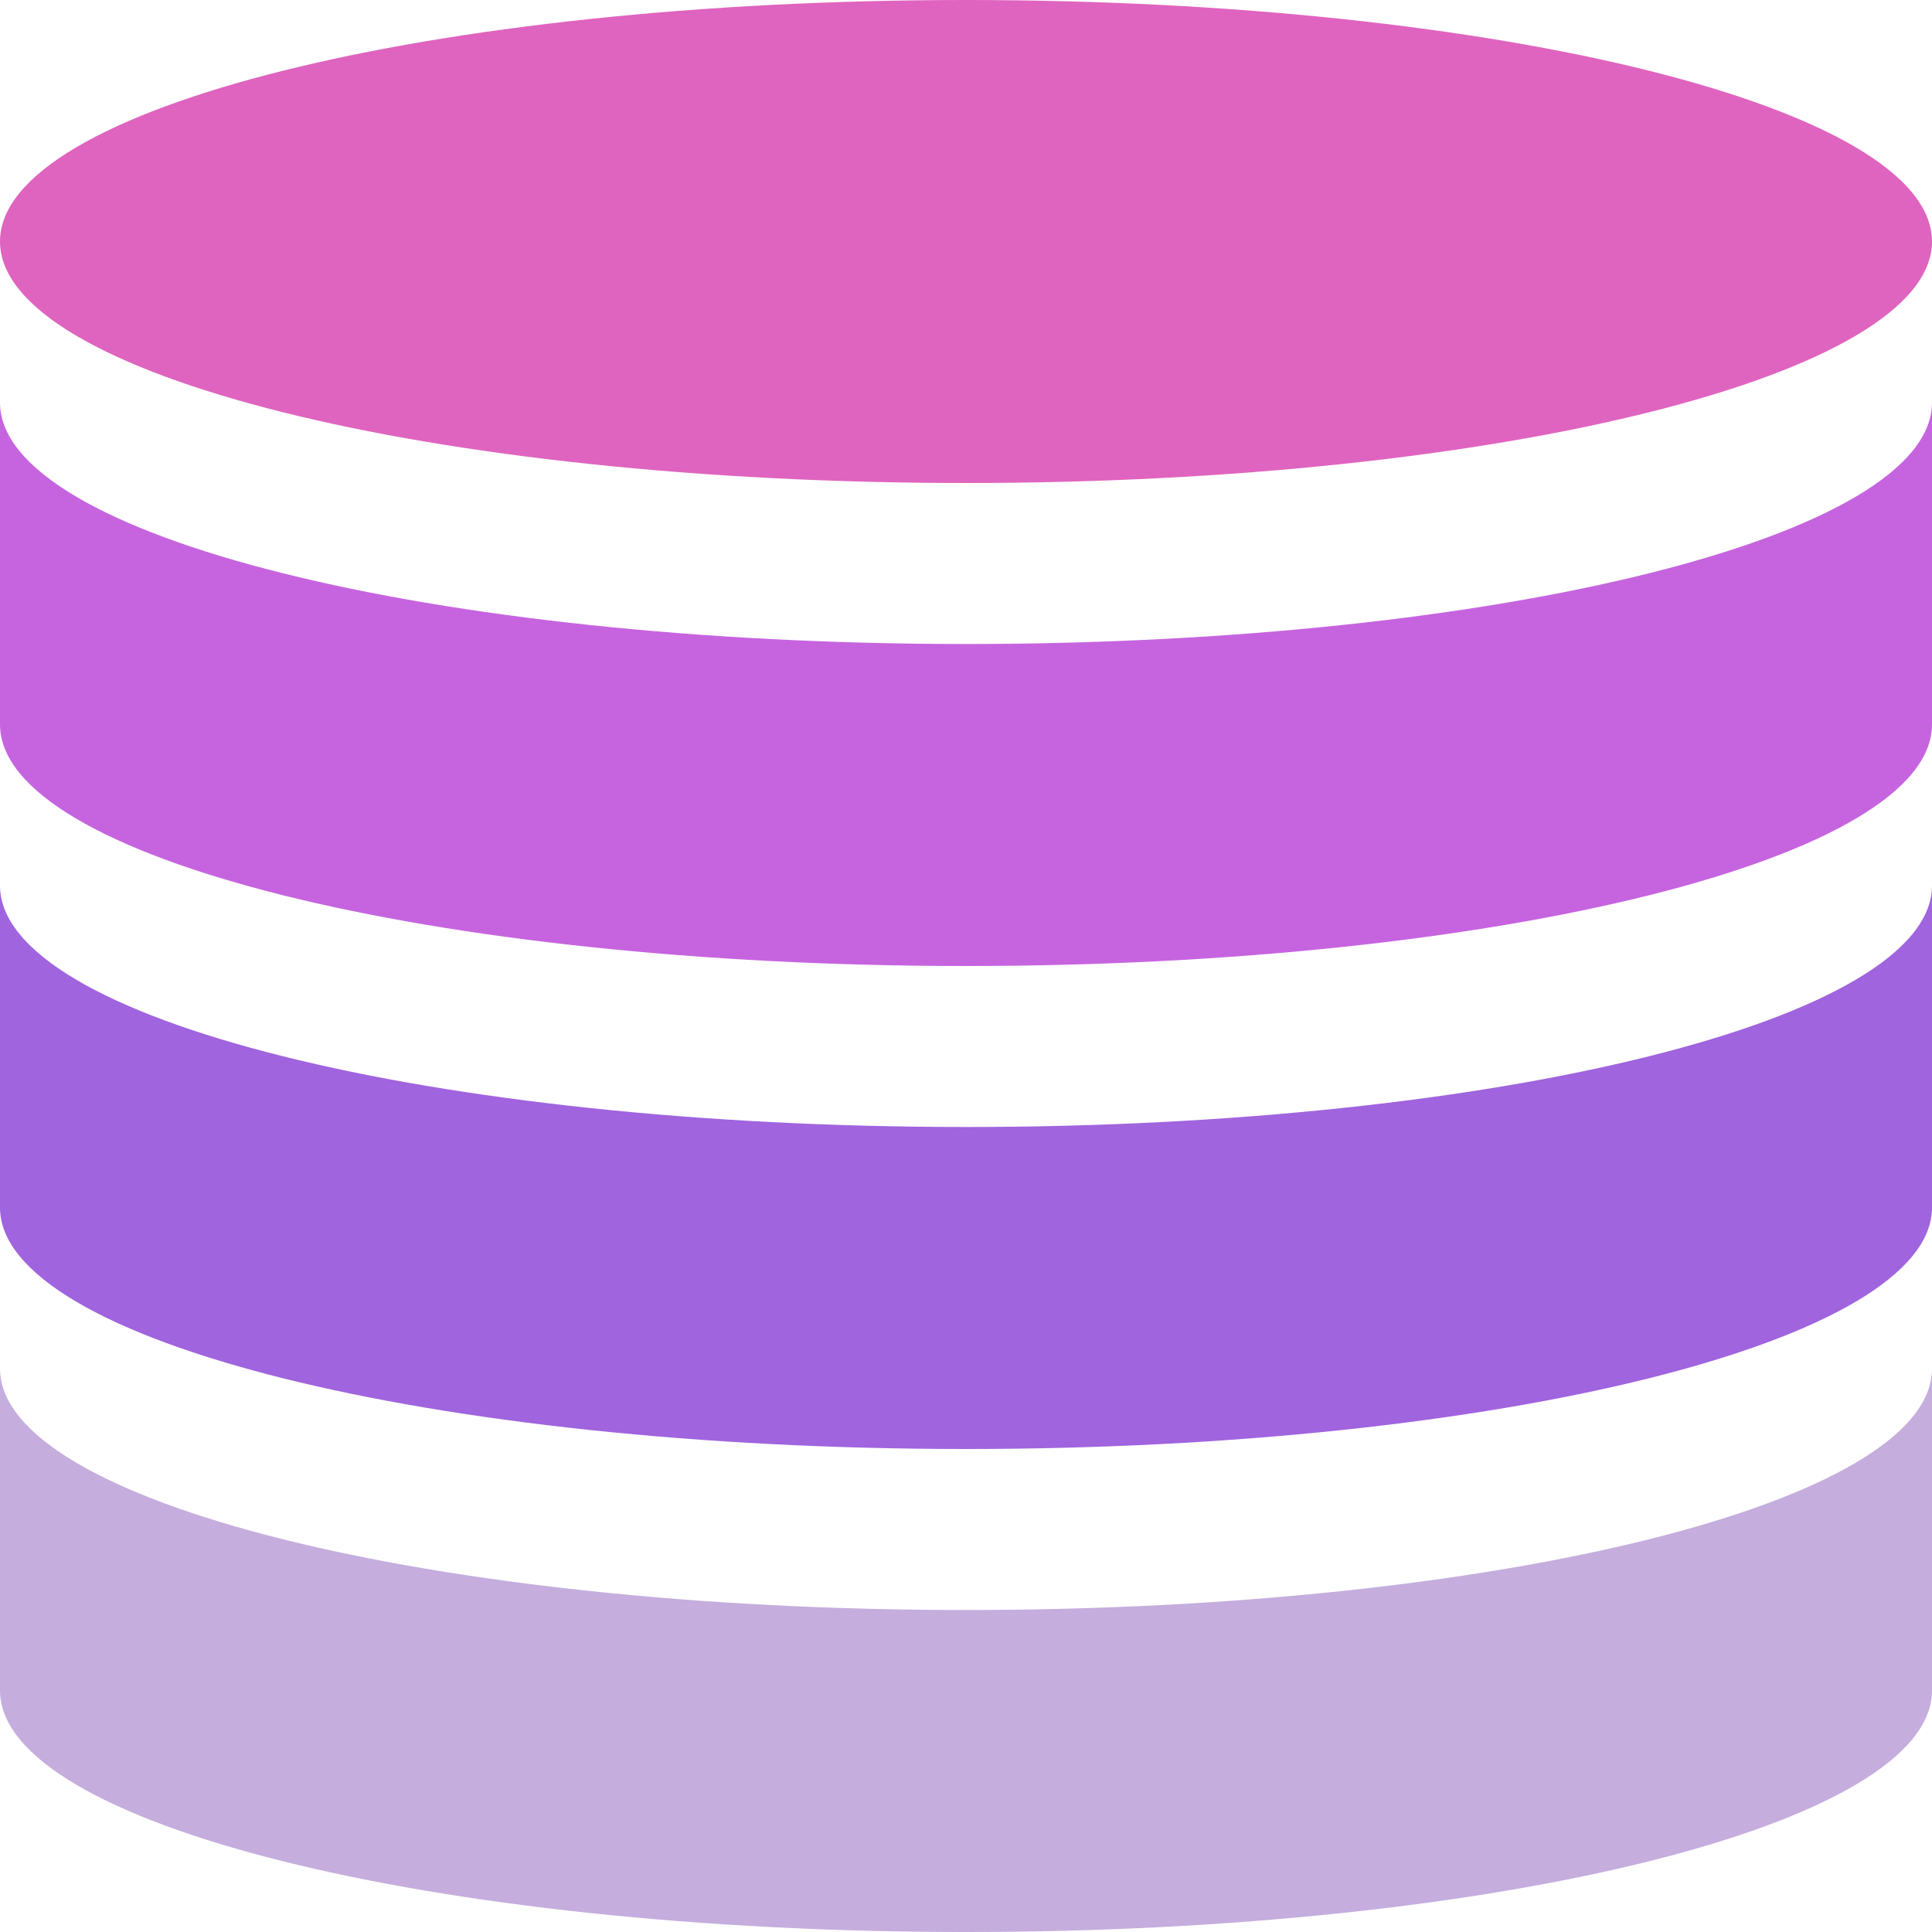
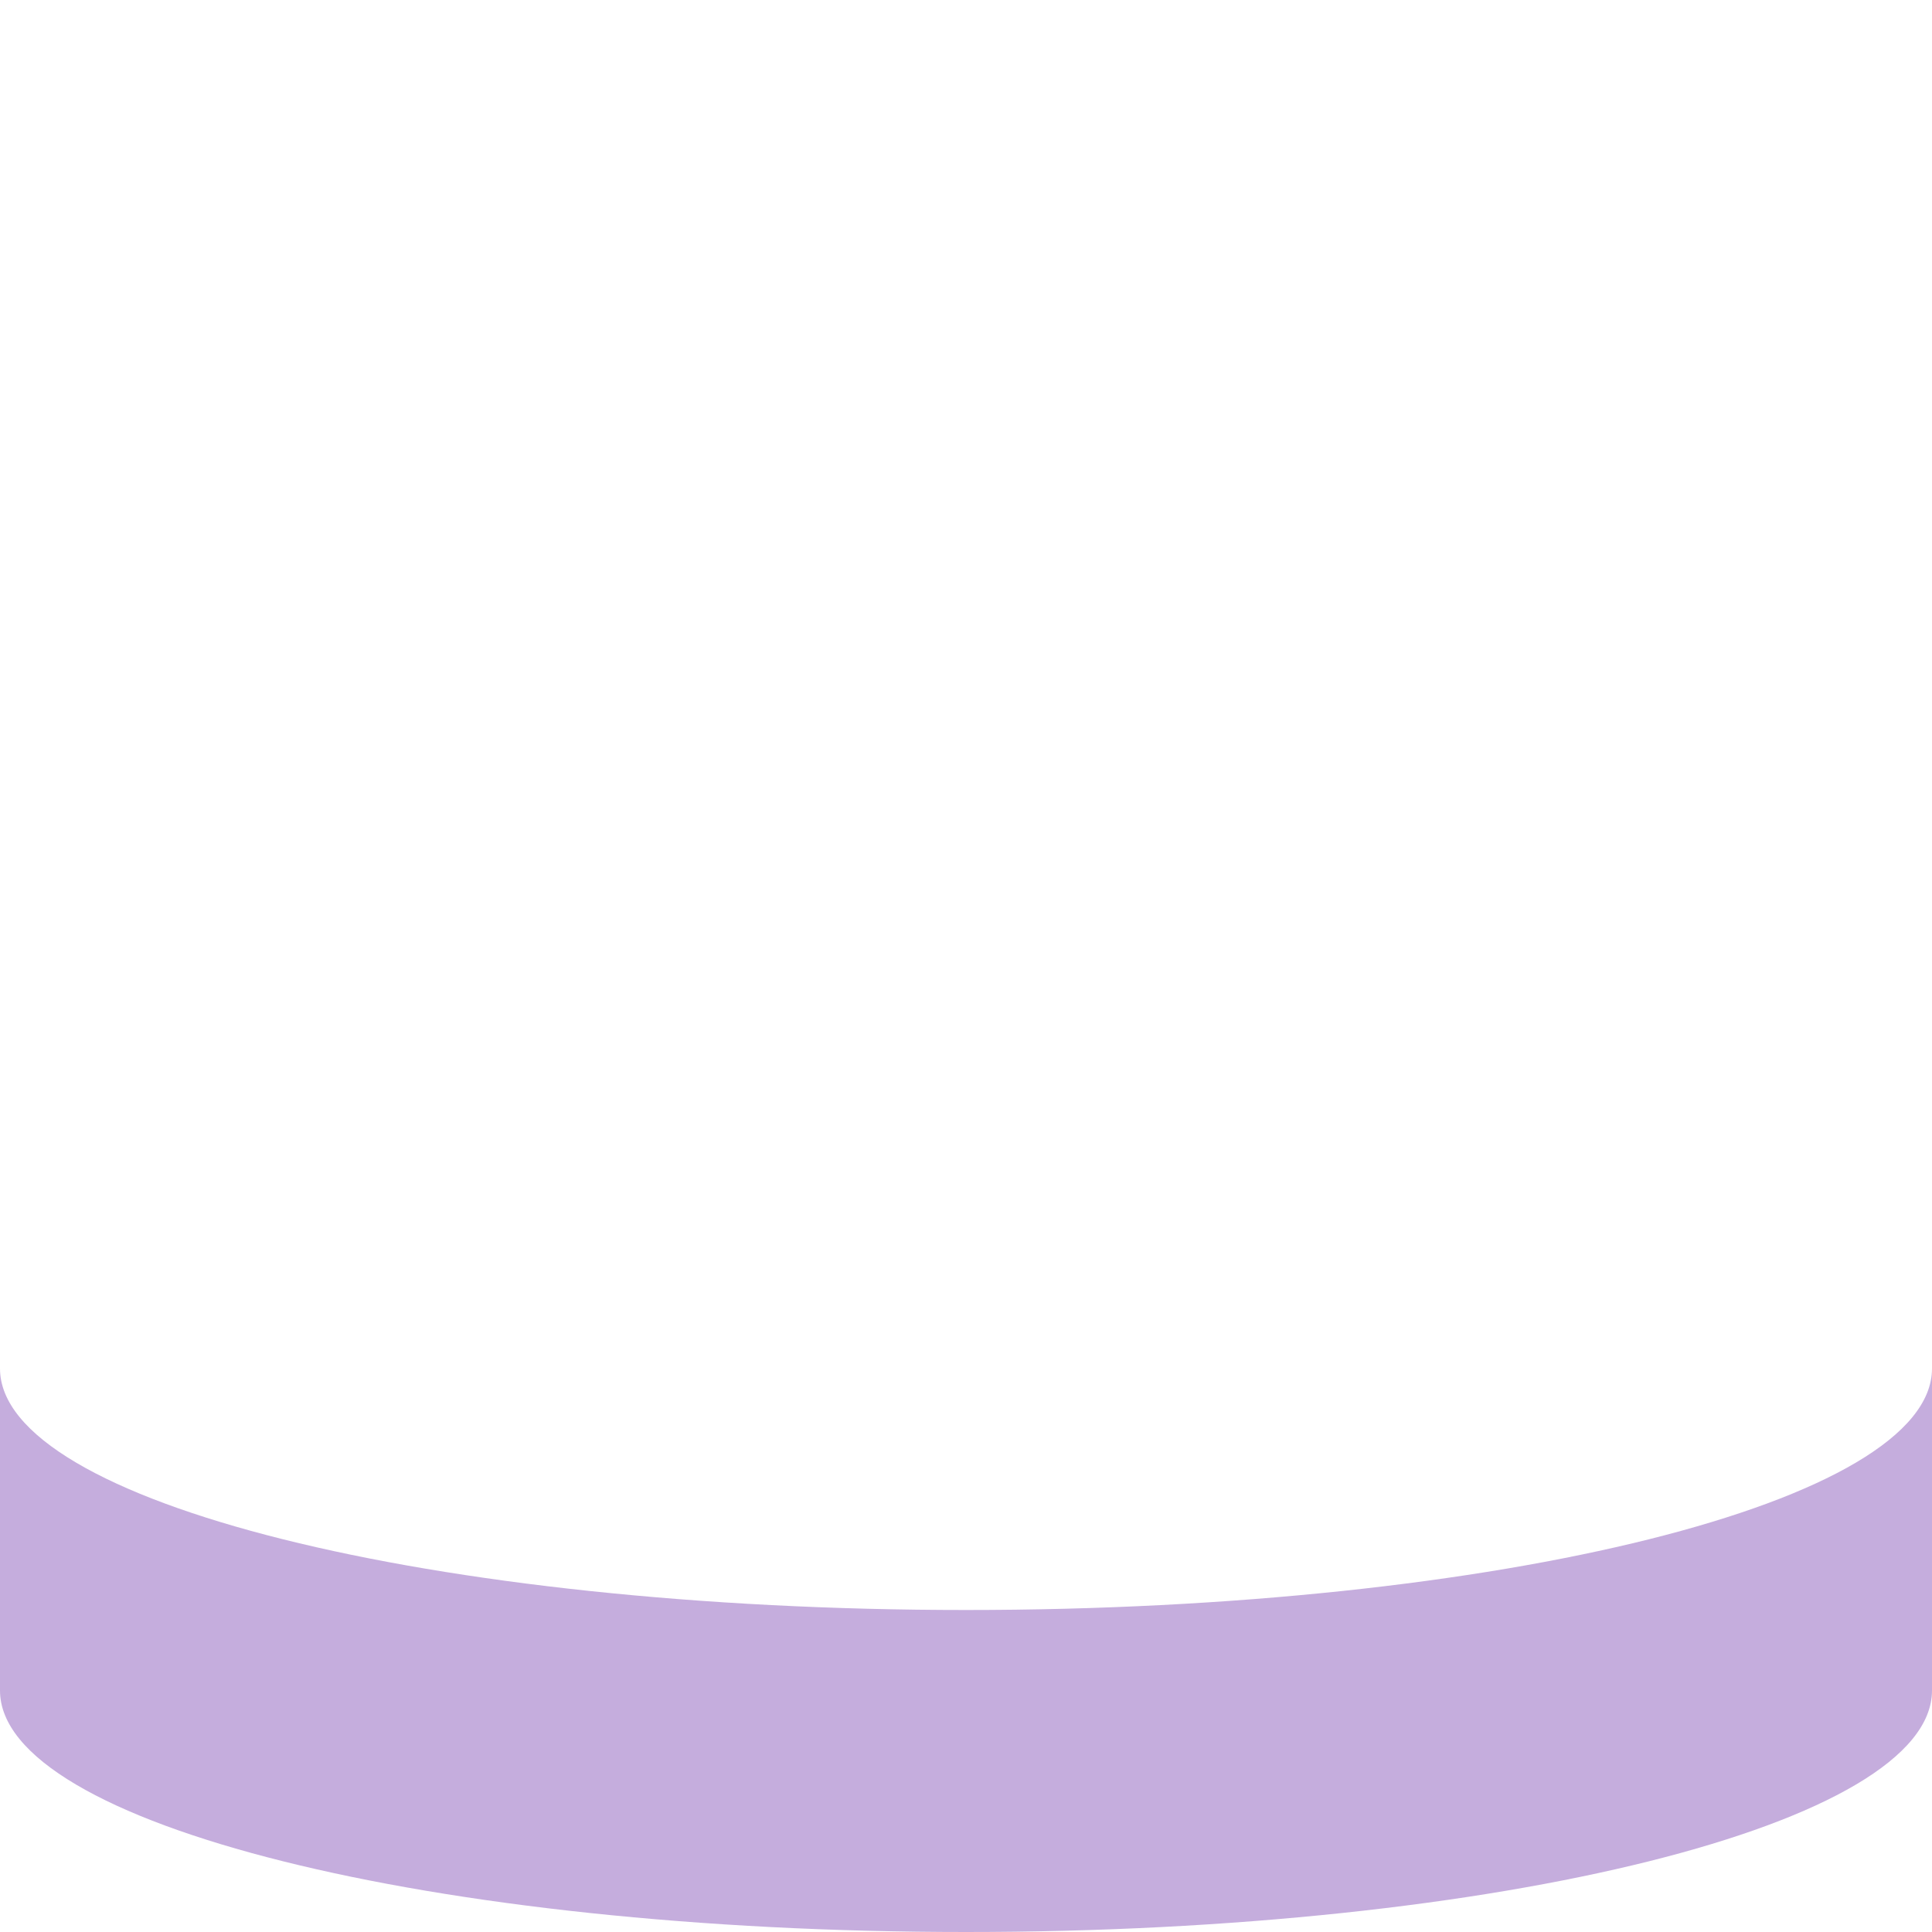
<svg xmlns="http://www.w3.org/2000/svg" width="60" height="60" viewBox="0 0 60 60" fill="none">
-   <path d="M30 15C46.569 15 60 11.642 60 7.5C60 3.358 46.569 0 30 0C13.431 0 0 3.358 0 7.5C0 11.642 13.431 15 30 15Z" fill="#DF64BF" />
-   <path d="M30 20C13.432 20 0 16.642 0 12.5V22.5C0 26.642 13.432 30 30 30C46.568 30 60 26.642 60 22.5V12.5C60 16.642 46.568 20 30 20Z" fill="#C664DF" />
-   <path d="M30 35C13.432 35 0 31.642 0 27.5V37.5C0 41.642 13.432 45 30 45C46.568 45 60 41.642 60 37.5V27.5C60 31.642 46.568 35 30 35Z" fill="#A064DE" />
  <path d="M30 50C13.432 50 0 46.642 0 42.5V52.5C0 56.642 13.432 60 30 60C46.568 60 60 56.642 60 52.5V42.5C60 46.642 46.568 50 30 50Z" fill="#C5ADDD" />
</svg>